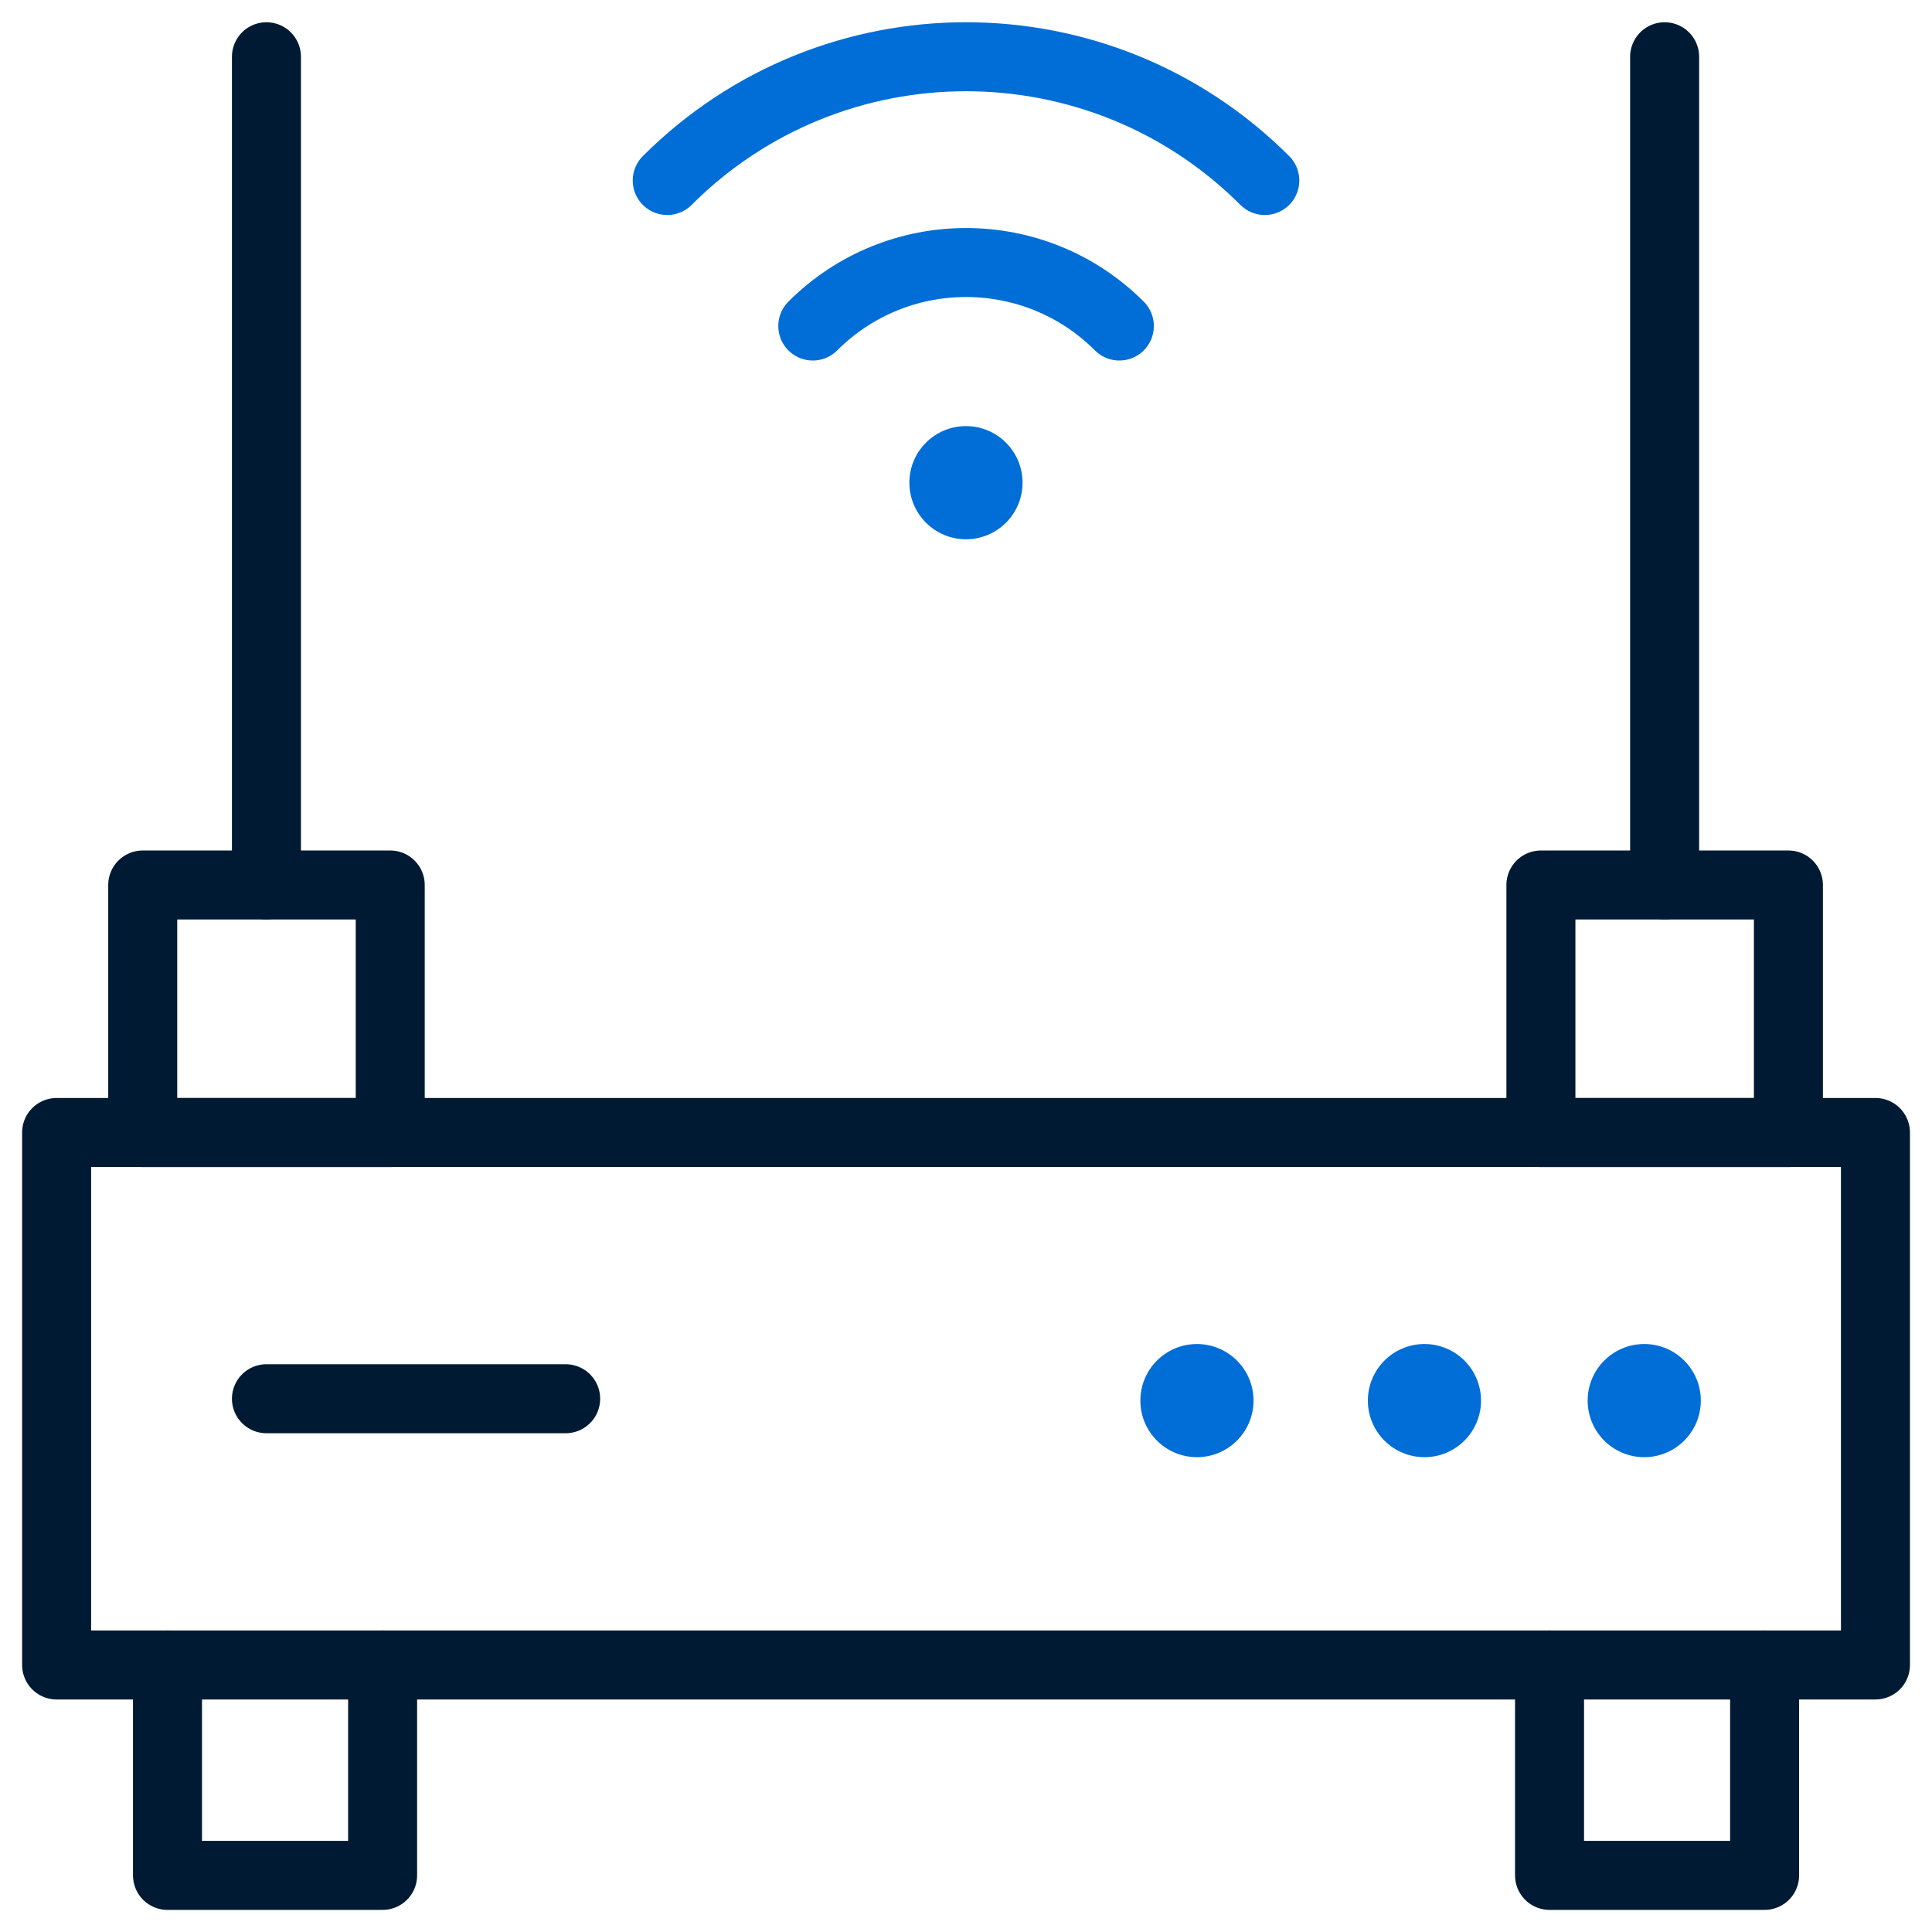
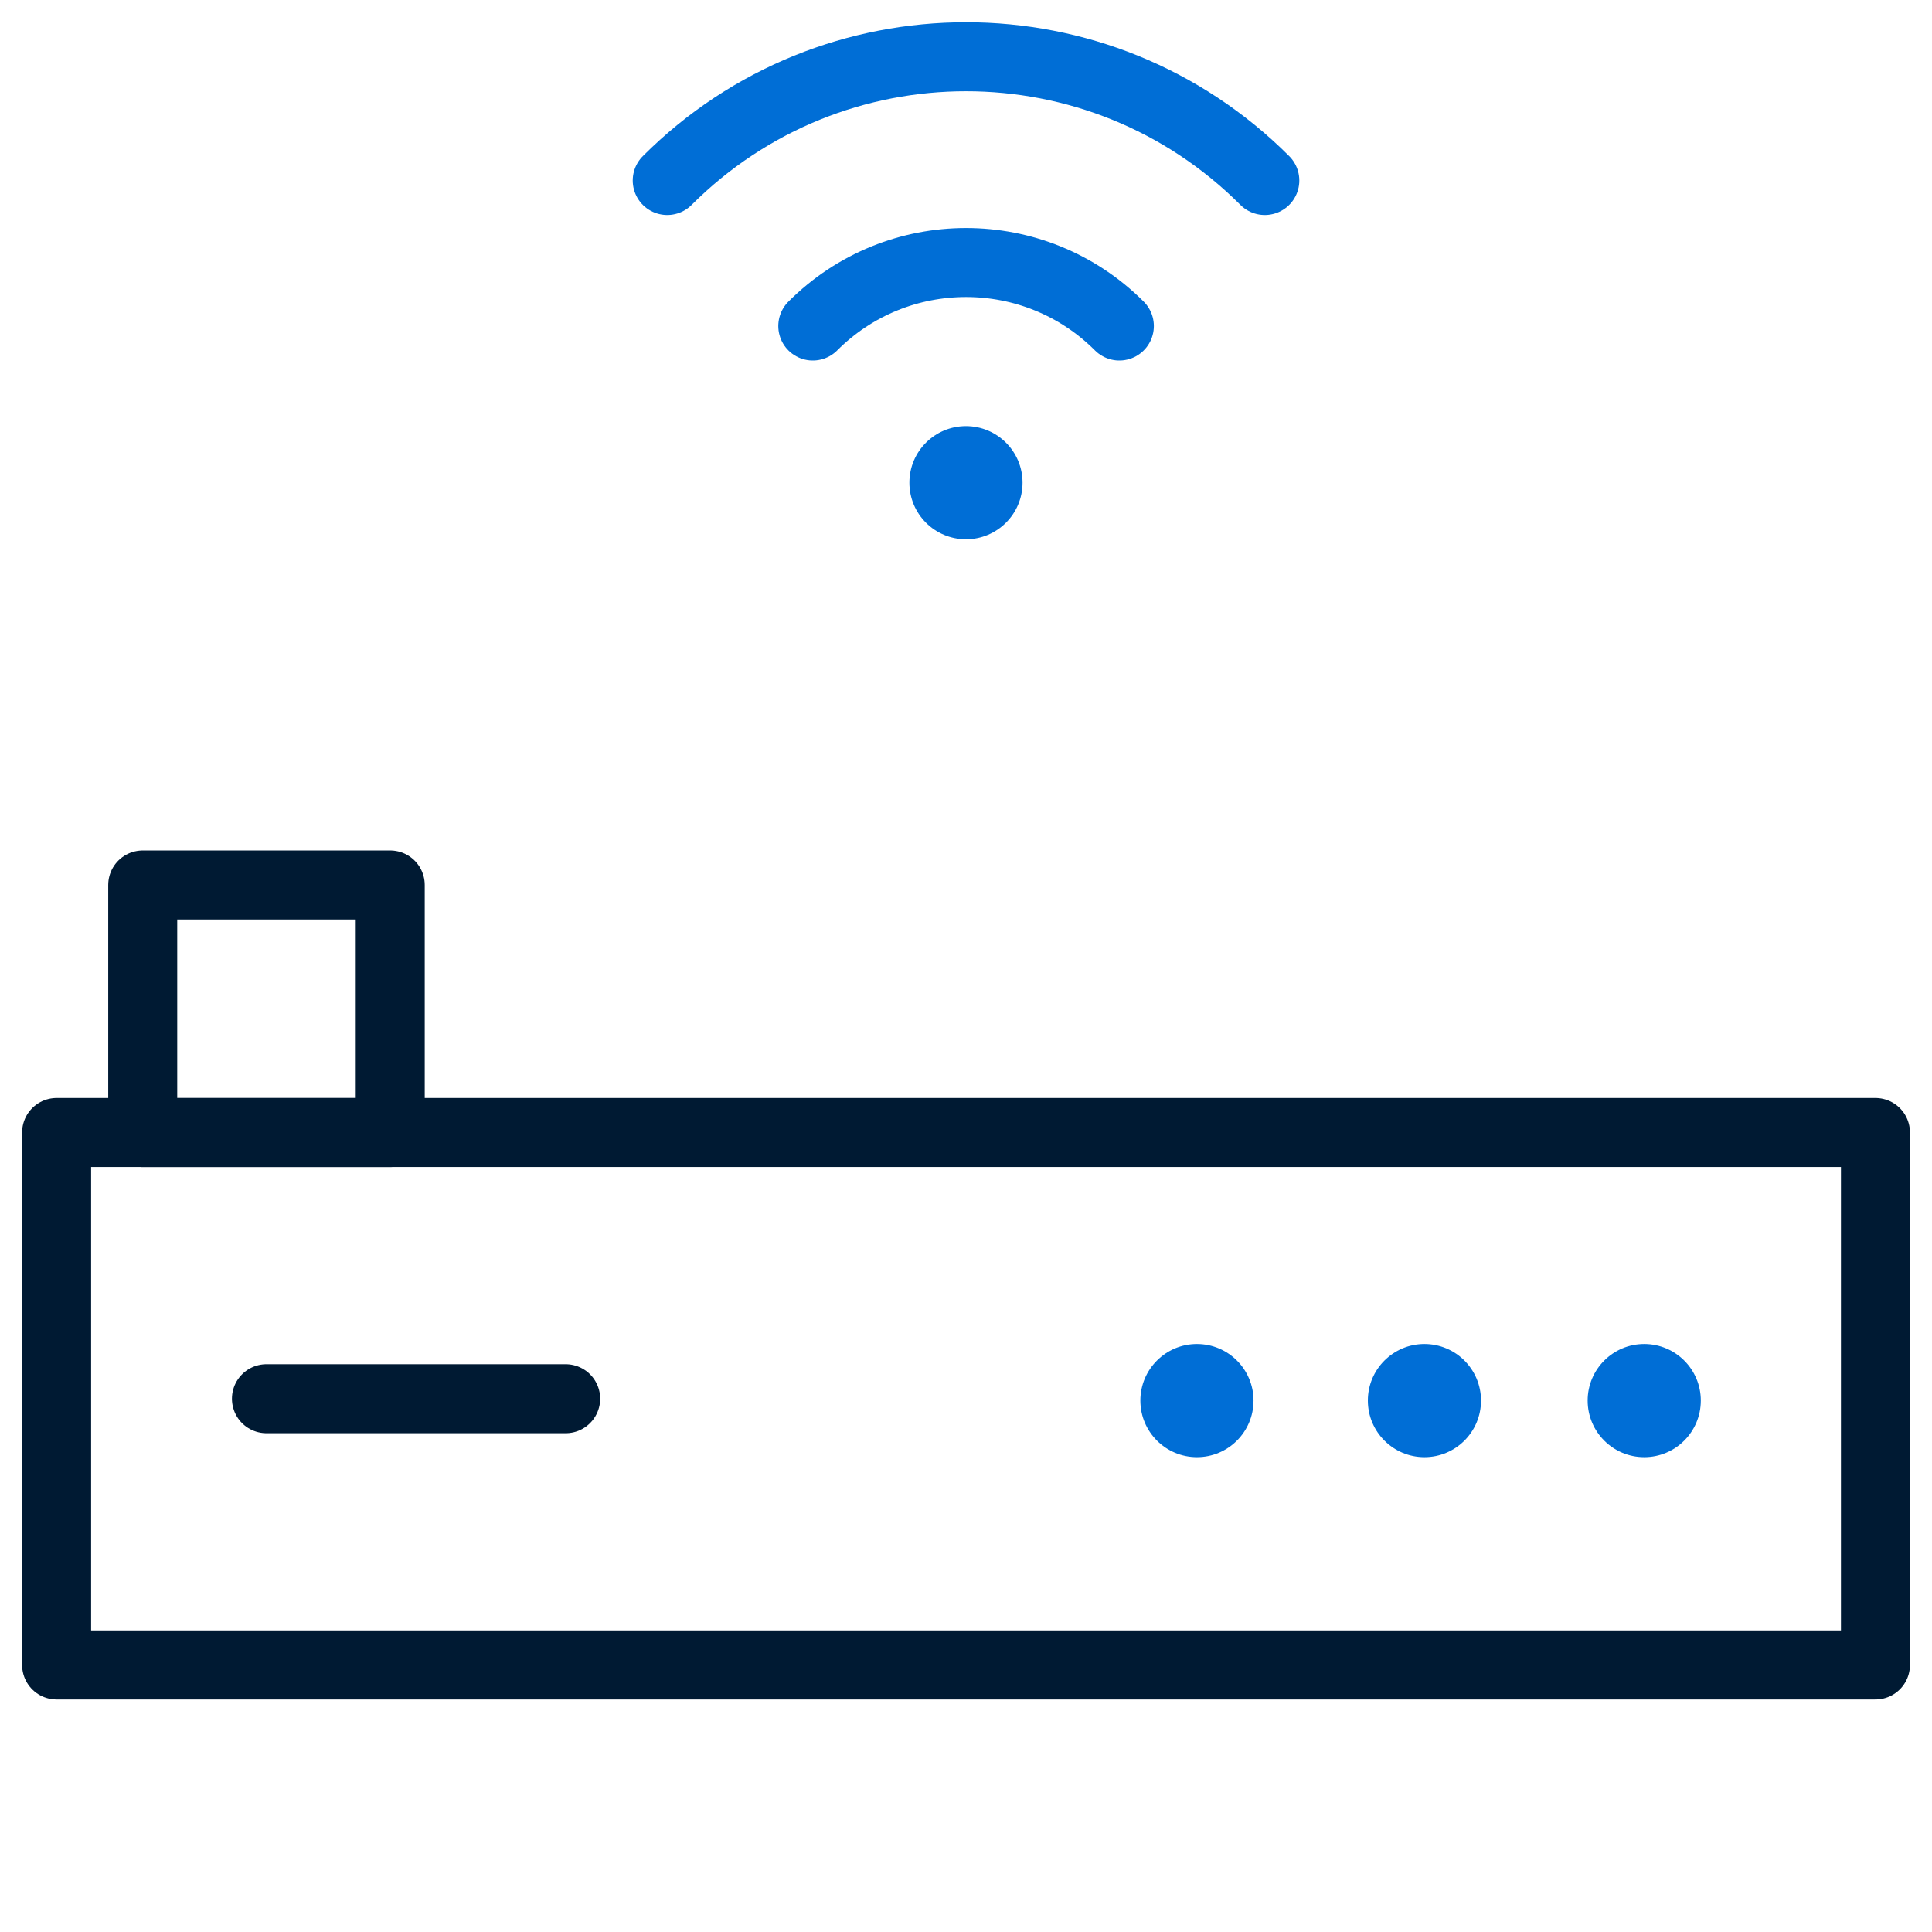
<svg xmlns="http://www.w3.org/2000/svg" width="56" height="56" viewBox="0 0 56 56" fill="none">
  <g clip-path="url(#clip0_1042_44317)">
    <path d="M54.361 32.826H1.641V48.26H54.361V32.826Z" stroke="#001A33" stroke-width="2" stroke-miterlimit="10" stroke-linecap="round" stroke-linejoin="round" />
-     <path d="M51.838 25.652H44.664V32.827H51.838V25.652Z" stroke="#001A33" stroke-width="2" stroke-miterlimit="10" stroke-linecap="round" stroke-linejoin="round" />
-     <path d="M48.25 25.651V1.645" stroke="#001A33" stroke-width="2" stroke-miterlimit="10" stroke-linecap="round" />
    <path d="M11.311 25.652H4.137V32.827H11.311V25.652Z" stroke="#001A33" stroke-width="2" stroke-miterlimit="10" stroke-linecap="round" stroke-linejoin="round" />
-     <path d="M7.723 25.651V1.645" stroke="#001A33" stroke-width="2" stroke-miterlimit="10" stroke-linecap="round" />
    <path d="M23.559 9.45C26.012 6.996 29.991 6.996 32.445 9.45" stroke="#006ED6" stroke-width="2" stroke-miterlimit="10" stroke-linecap="round" stroke-linejoin="round" />
    <path d="M19.34 5.232C24.123 0.449 31.878 0.449 36.661 5.232" stroke="#006ED6" stroke-width="2" stroke-miterlimit="10" stroke-linecap="round" stroke-linejoin="round" />
    <circle cx="27.999" cy="13.991" r="1.64" fill="#006ED6" />
    <circle cx="47.659" cy="40.597" r="1.64" fill="#006ED6" />
    <circle cx="41.288" cy="40.597" r="1.64" fill="#006ED6" />
    <circle cx="34.694" cy="40.597" r="1.64" fill="#006ED6" />
    <path d="M7.723 40.543H16.396" stroke="#001A33" stroke-width="2" stroke-miterlimit="10" stroke-linecap="round" stroke-linejoin="round" />
-     <path d="M4.855 48.262V54.359H11.09V48.262" stroke="#001A33" stroke-width="2" stroke-miterlimit="10" stroke-linecap="round" stroke-linejoin="round" />
-     <path d="M44.914 48.262V54.359H51.148V48.262" stroke="#001A33" stroke-width="2" stroke-miterlimit="10" stroke-linecap="round" stroke-linejoin="round" />
  </g>
  <defs>
    <clipPath id="clip0_1042_44317">
      <rect width="56" height="56" fill="white" />
    </clipPath>
  </defs>
</svg>